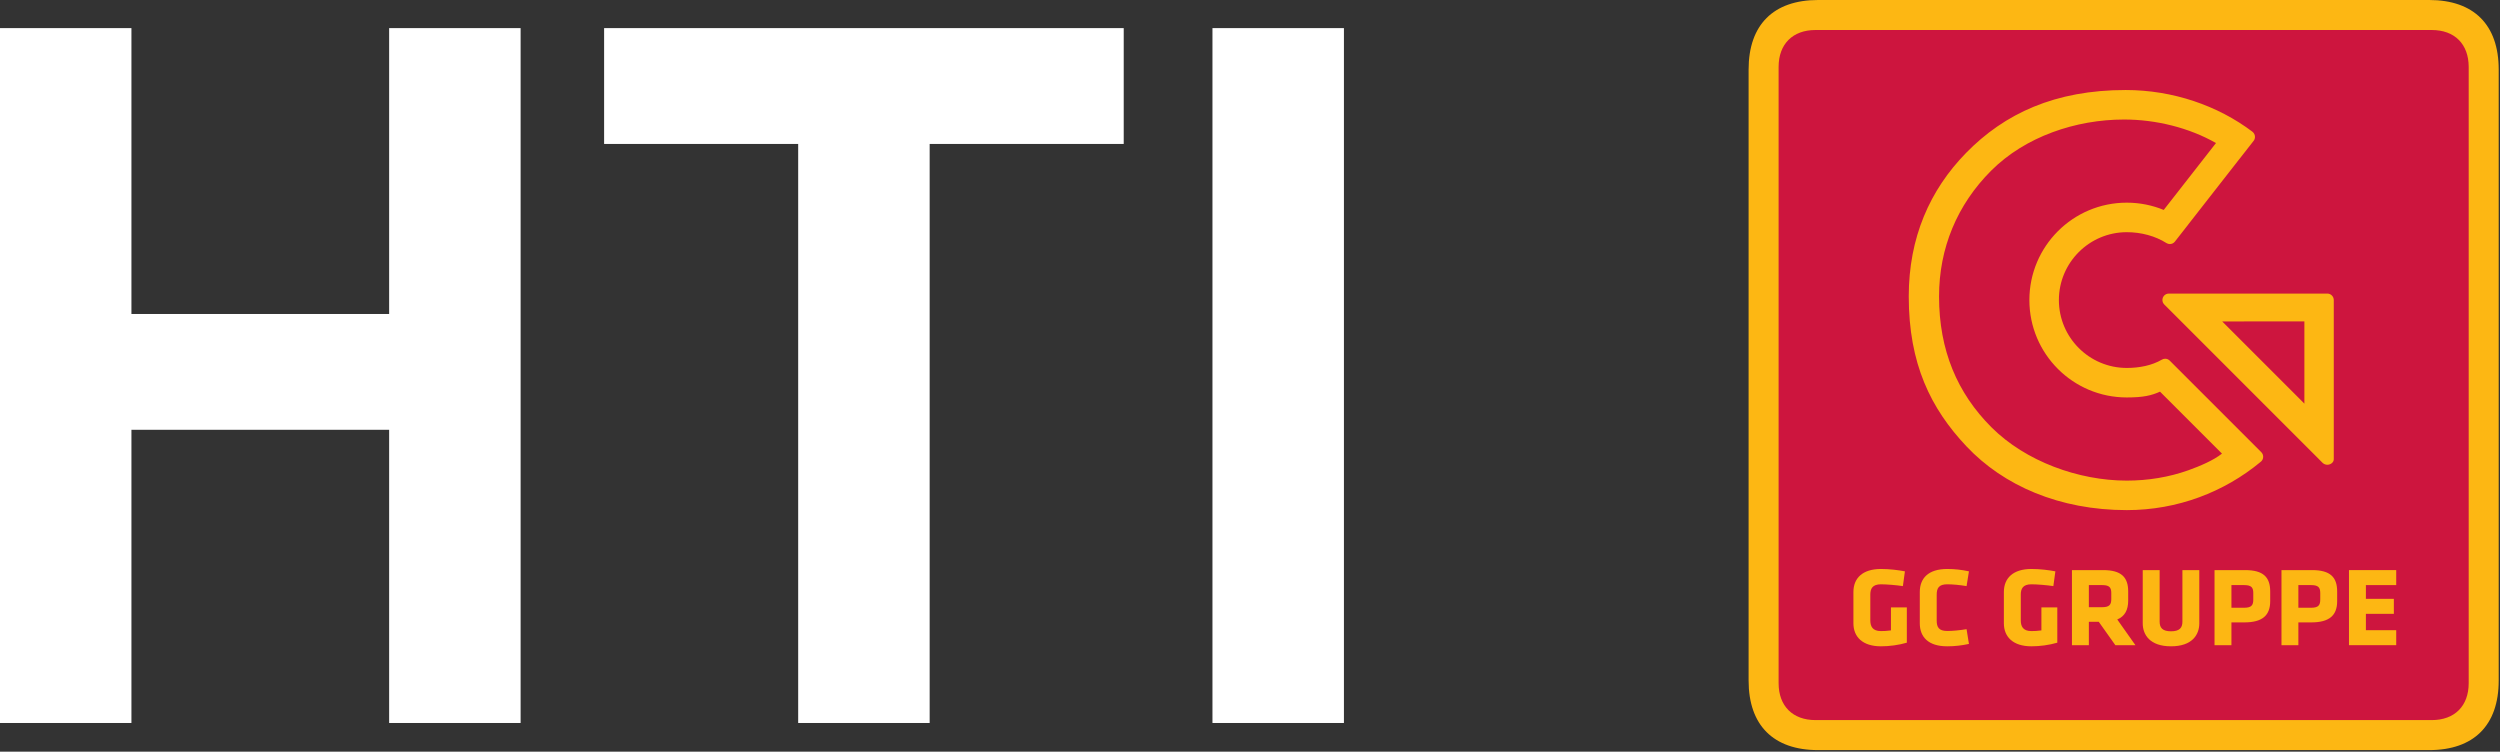
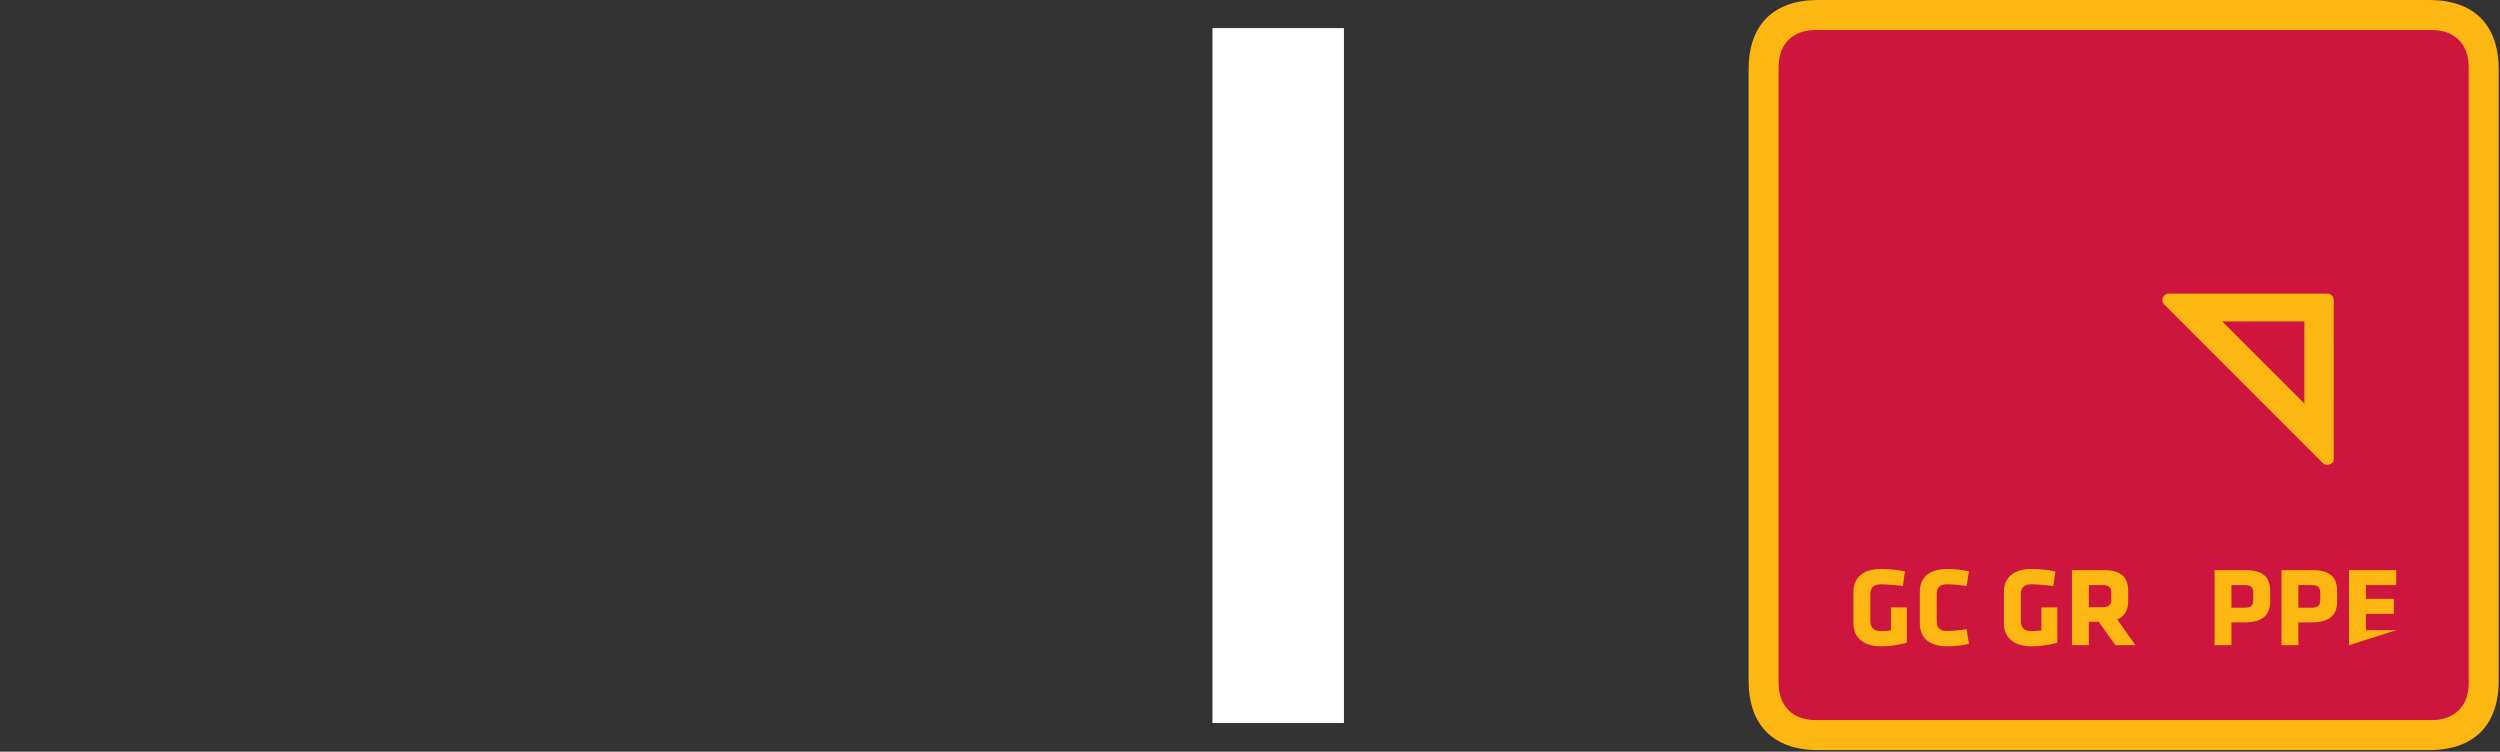
<svg xmlns="http://www.w3.org/2000/svg" width="100%" height="100%" viewBox="0 0 1184 356" version="1.1" xml:space="preserve" style="fill-rule:evenodd;clip-rule:evenodd;stroke-linejoin:round;stroke-miterlimit:2;">
  <rect x="0" y="0" width="1184" height="356" fill="#333333" stroke="none" />
  <g transform="matrix(1,0,0,1,0,-3.117)">
    <g transform="matrix(4.167,0,0,4.167,0,0)">
-       <path d="M44.228,82.919L44.228,49.595L14.938,49.595L14.938,82.919L0,82.919L0,3.943L14.938,3.943L14.938,36.434L44.228,36.434L44.228,3.943L59.17,3.943L59.17,82.919L44.228,82.919Z" style="fill:white;fill-rule:nonzero;" />
-       <path d="M90.717,17.108L68.66,17.108L68.66,3.943L127.716,3.943L127.716,17.108L105.66,17.108L105.66,82.919L90.717,82.919L90.717,17.108Z" style="fill:white;fill-rule:nonzero;" />
      <rect x="137.802" y="3.943" width="14.942" height="78.976" style="fill:white;fill-rule:nonzero;" />
      <path d="M198.737,8.642C198.737,3.571 201.56,0.748 206.63,0.748L276.094,0.748C281.166,0.748 283.989,3.571 283.989,8.642L283.989,78.106C283.989,83.176 281.165,86 276.094,86L206.63,86C201.56,86 198.737,83.176 198.737,78.106L198.737,8.642Z" style="fill:rgb(253,183,19);fill-rule:nonzero;" />
      <path d="M202.147,78.393C202.147,80.991 203.746,82.59 206.345,82.59L276.381,82.59C278.979,82.59 280.579,80.991 280.579,78.393L280.579,8.356C280.579,5.757 278.979,4.158 276.381,4.158L206.345,4.158C203.746,4.158 202.147,5.757 202.147,8.356L202.147,78.393Z" style="fill:rgb(205,21,62);fill-rule:nonzero;" />
      <path d="M261.905,37.279L261.905,46.624L252.561,37.281L261.905,37.279ZM265.245,34.86C265.246,34.659 265.168,34.471 265.03,34.33C264.892,34.191 264.71,34.115 264.516,34.115L246.478,34.116C246.081,34.127 245.77,34.449 245.77,34.848C245.77,35.047 245.849,35.23 245.993,35.37L246.115,35.491L263.963,53.342L264.041,53.409C264.16,53.508 264.336,53.569 264.516,53.569C264.868,53.569 265.245,53.317 265.245,52.942L265.245,34.86Z" style="fill:rgb(253,183,19);fill-rule:nonzero;" />
-       <path d="M248.717,54.196C246.512,54.983 244.121,55.372 241.717,55.372C236.237,55.372 230.21,53.184 226.334,49.307C222.458,45.432 220.382,40.56 220.382,34.438C220.382,28.957 222.431,24.02 226.306,20.144C230.182,16.269 235.93,14.332 241.412,14.332C245.026,14.332 248.802,15.262 251.858,17.005L245.918,24.608C244.624,24.076 243.205,23.782 241.717,23.782C235.604,23.782 230.649,28.738 230.649,34.852C230.649,40.965 235.604,45.92 241.717,45.92C243.604,45.92 244.516,45.7 245.497,45.262L252.538,52.303C251.596,53.055 250.071,53.711 248.717,54.196ZM257.222,52.663C257.222,52.461 257.142,52.28 257.012,52.149L257.012,52.147L256.957,52.09L246.603,41.738C246.471,41.604 246.288,41.519 246.083,41.519C245.947,41.519 245.819,41.557 245.709,41.623C244.569,42.292 243.133,42.567 241.717,42.567C237.463,42.567 234.002,39.106 234.002,34.852C234.002,30.598 237.463,27.137 241.717,27.137C243.354,27.137 244.967,27.571 246.243,28.383L246.245,28.383C246.353,28.448 246.479,28.486 246.616,28.486C246.838,28.486 247.04,28.386 247.173,28.226L248.705,26.267C248.704,26.266 248.704,26.266 248.702,26.266L254.522,18.815C254.524,18.816 254.524,18.817 254.525,18.817L256.12,16.776C256.225,16.649 256.29,16.485 256.29,16.307C256.29,16.072 256.18,15.865 256.01,15.731L256.012,15.729C252.073,12.746 246.952,10.979 241.592,10.979C233.561,10.979 227.821,13.659 223.455,18.126C219.322,22.354 216.939,27.769 216.939,34.438C216.939,42.091 219.427,47.167 223.506,51.487C227.707,55.938 234.054,58.725 241.717,58.725C247.498,58.725 252.795,56.668 256.924,53.25C257.105,53.118 257.222,52.905 257.222,52.663Z" style="fill:rgb(253,183,19);fill-rule:nonzero;" />
      <path d="M213.775,74.204C211.7,74.204 210.65,73.139 210.65,71.59L210.65,68.028C210.65,66.452 211.7,65.415 213.775,65.415C214.761,65.415 215.773,65.543 216.503,65.684L216.273,67.362C215.53,67.247 214.39,67.157 213.775,67.157C212.814,67.157 212.571,67.657 212.571,68.323L212.571,71.256C212.571,71.922 212.814,72.473 213.775,72.473C214.16,72.473 214.416,72.461 214.916,72.397L214.916,69.784L216.721,69.784L216.721,73.793C215.787,74.063 214.761,74.204 213.775,74.204Z" style="fill:rgb(253,183,19);fill-rule:nonzero;" />
      <path d="M220.116,71.282C220.116,72.026 220.359,72.461 221.307,72.461C221.921,72.461 222.767,72.383 223.511,72.256L223.78,73.934C222.934,74.114 222.166,74.204 221.307,74.204C219.155,74.204 218.195,73.139 218.195,71.59L218.195,68.028C218.195,66.479 219.155,65.415 221.307,65.415C222.166,65.415 222.934,65.504 223.78,65.684L223.511,67.362C222.767,67.235 221.921,67.157 221.307,67.157C220.359,67.157 220.116,67.592 220.116,68.336L220.116,71.282Z" style="fill:rgb(253,183,19);fill-rule:nonzero;" />
      <path d="M230.875,74.204C228.801,74.204 227.75,73.139 227.75,71.59L227.75,68.028C227.75,66.452 228.801,65.415 230.875,65.415C231.862,65.415 232.875,65.543 233.604,65.684L233.374,67.362C232.631,67.247 231.491,67.157 230.875,67.157C229.915,67.157 229.672,67.657 229.672,68.323L229.672,71.256C229.672,71.922 229.915,72.473 230.875,72.473C231.26,72.473 231.516,72.461 232.016,72.397L232.016,69.784L233.823,69.784L233.823,73.793C232.887,74.063 231.862,74.204 230.875,74.204Z" style="fill:rgb(253,183,19);fill-rule:nonzero;" />
      <path d="M239.958,68.143C239.958,67.502 239.715,67.247 238.933,67.247L237.409,67.247L237.409,69.758L238.933,69.758C239.753,69.758 239.958,69.463 239.958,68.823L239.958,68.143ZM238.536,71.422L237.409,71.422L237.409,74.075L235.487,74.075L235.487,65.543L239.036,65.543C241.111,65.543 241.879,66.364 241.879,67.965L241.879,69.014C241.879,70.079 241.495,70.795 240.637,71.155L242.7,74.075L240.419,74.075L238.536,71.422Z" style="fill:rgb(253,183,19);fill-rule:nonzero;" />
-       <path d="M249.962,65.543L249.962,71.59C249.962,72.883 249.156,74.204 246.747,74.204C244.338,74.204 243.532,72.883 243.532,71.59L243.532,65.543L245.454,65.543L245.454,71.411C245.454,72.102 245.787,72.499 246.747,72.499C247.708,72.499 248.042,72.102 248.042,71.411L248.042,65.543L249.962,65.543Z" style="fill:rgb(253,183,19);fill-rule:nonzero;" />
      <path d="M256.097,68.143C256.097,67.528 255.88,67.247 255.073,67.247L253.614,67.247L253.614,69.821L255.073,69.821C255.918,69.821 256.097,69.502 256.097,68.887L256.097,68.143ZM255.073,71.487L253.614,71.487L253.614,74.075L251.692,74.075L251.692,65.543L255.176,65.543C257.251,65.543 258.019,66.364 258.019,67.965L258.019,69.079C258.019,70.68 257.148,71.487 255.073,71.487Z" style="fill:rgb(253,183,19);fill-rule:nonzero;" />
      <path d="M263.708,68.143C263.708,67.528 263.49,67.247 262.682,67.247L261.221,67.247L261.221,69.821L262.682,69.821C263.528,69.821 263.708,69.502 263.708,68.887L263.708,68.143ZM262.682,71.487L261.221,71.487L261.221,74.075L259.301,74.075L259.301,65.543L262.786,65.543C264.86,65.543 265.629,66.364 265.629,67.965L265.629,69.079C265.629,70.68 264.758,71.487 262.682,71.487Z" style="fill:rgb(253,183,19);fill-rule:nonzero;" />
-       <path d="M266.973,74.075L266.973,65.543L272.341,65.543L272.341,67.247L268.895,67.247L268.895,68.809L272.073,68.809L272.073,70.514L268.895,70.514L268.895,72.372L272.341,72.372L272.341,74.075L266.973,74.075Z" style="fill:rgb(253,183,19);fill-rule:nonzero;" />
+       <path d="M266.973,74.075L266.973,65.543L272.341,65.543L272.341,67.247L268.895,67.247L268.895,68.809L272.073,68.809L272.073,70.514L268.895,70.514L268.895,72.372L272.341,72.372L266.973,74.075Z" style="fill:rgb(253,183,19);fill-rule:nonzero;" />
    </g>
  </g>
</svg>